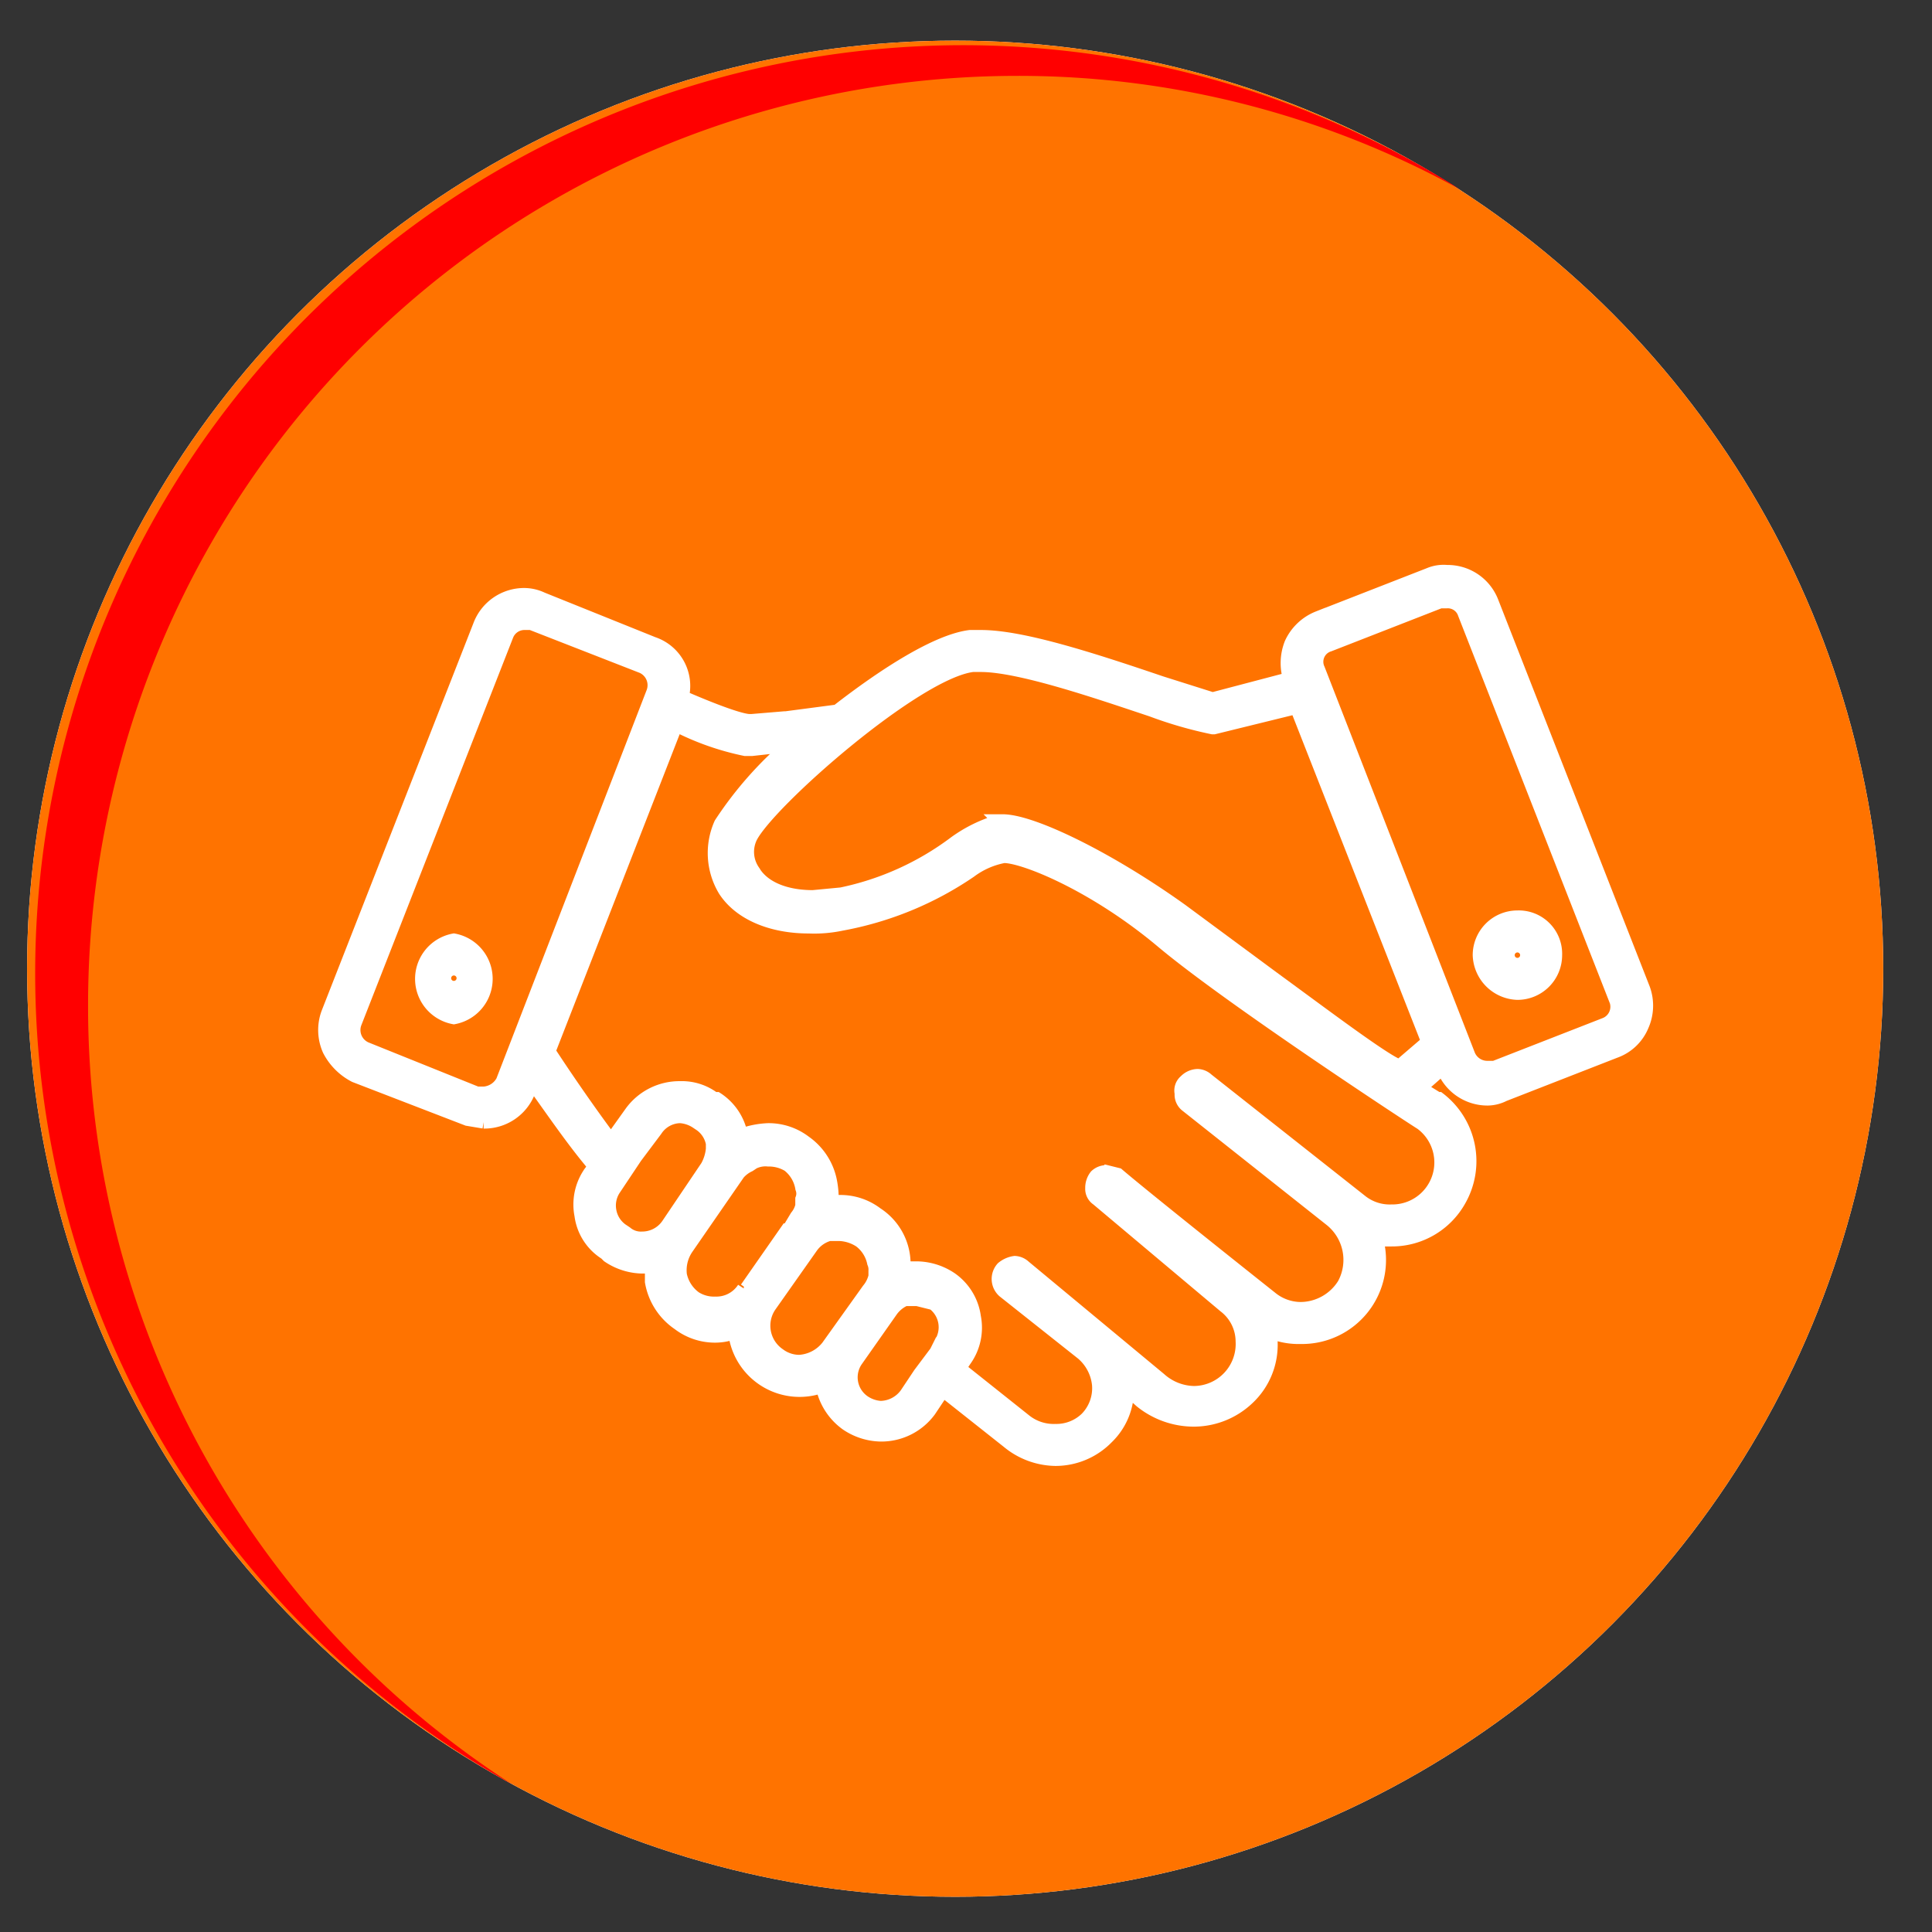
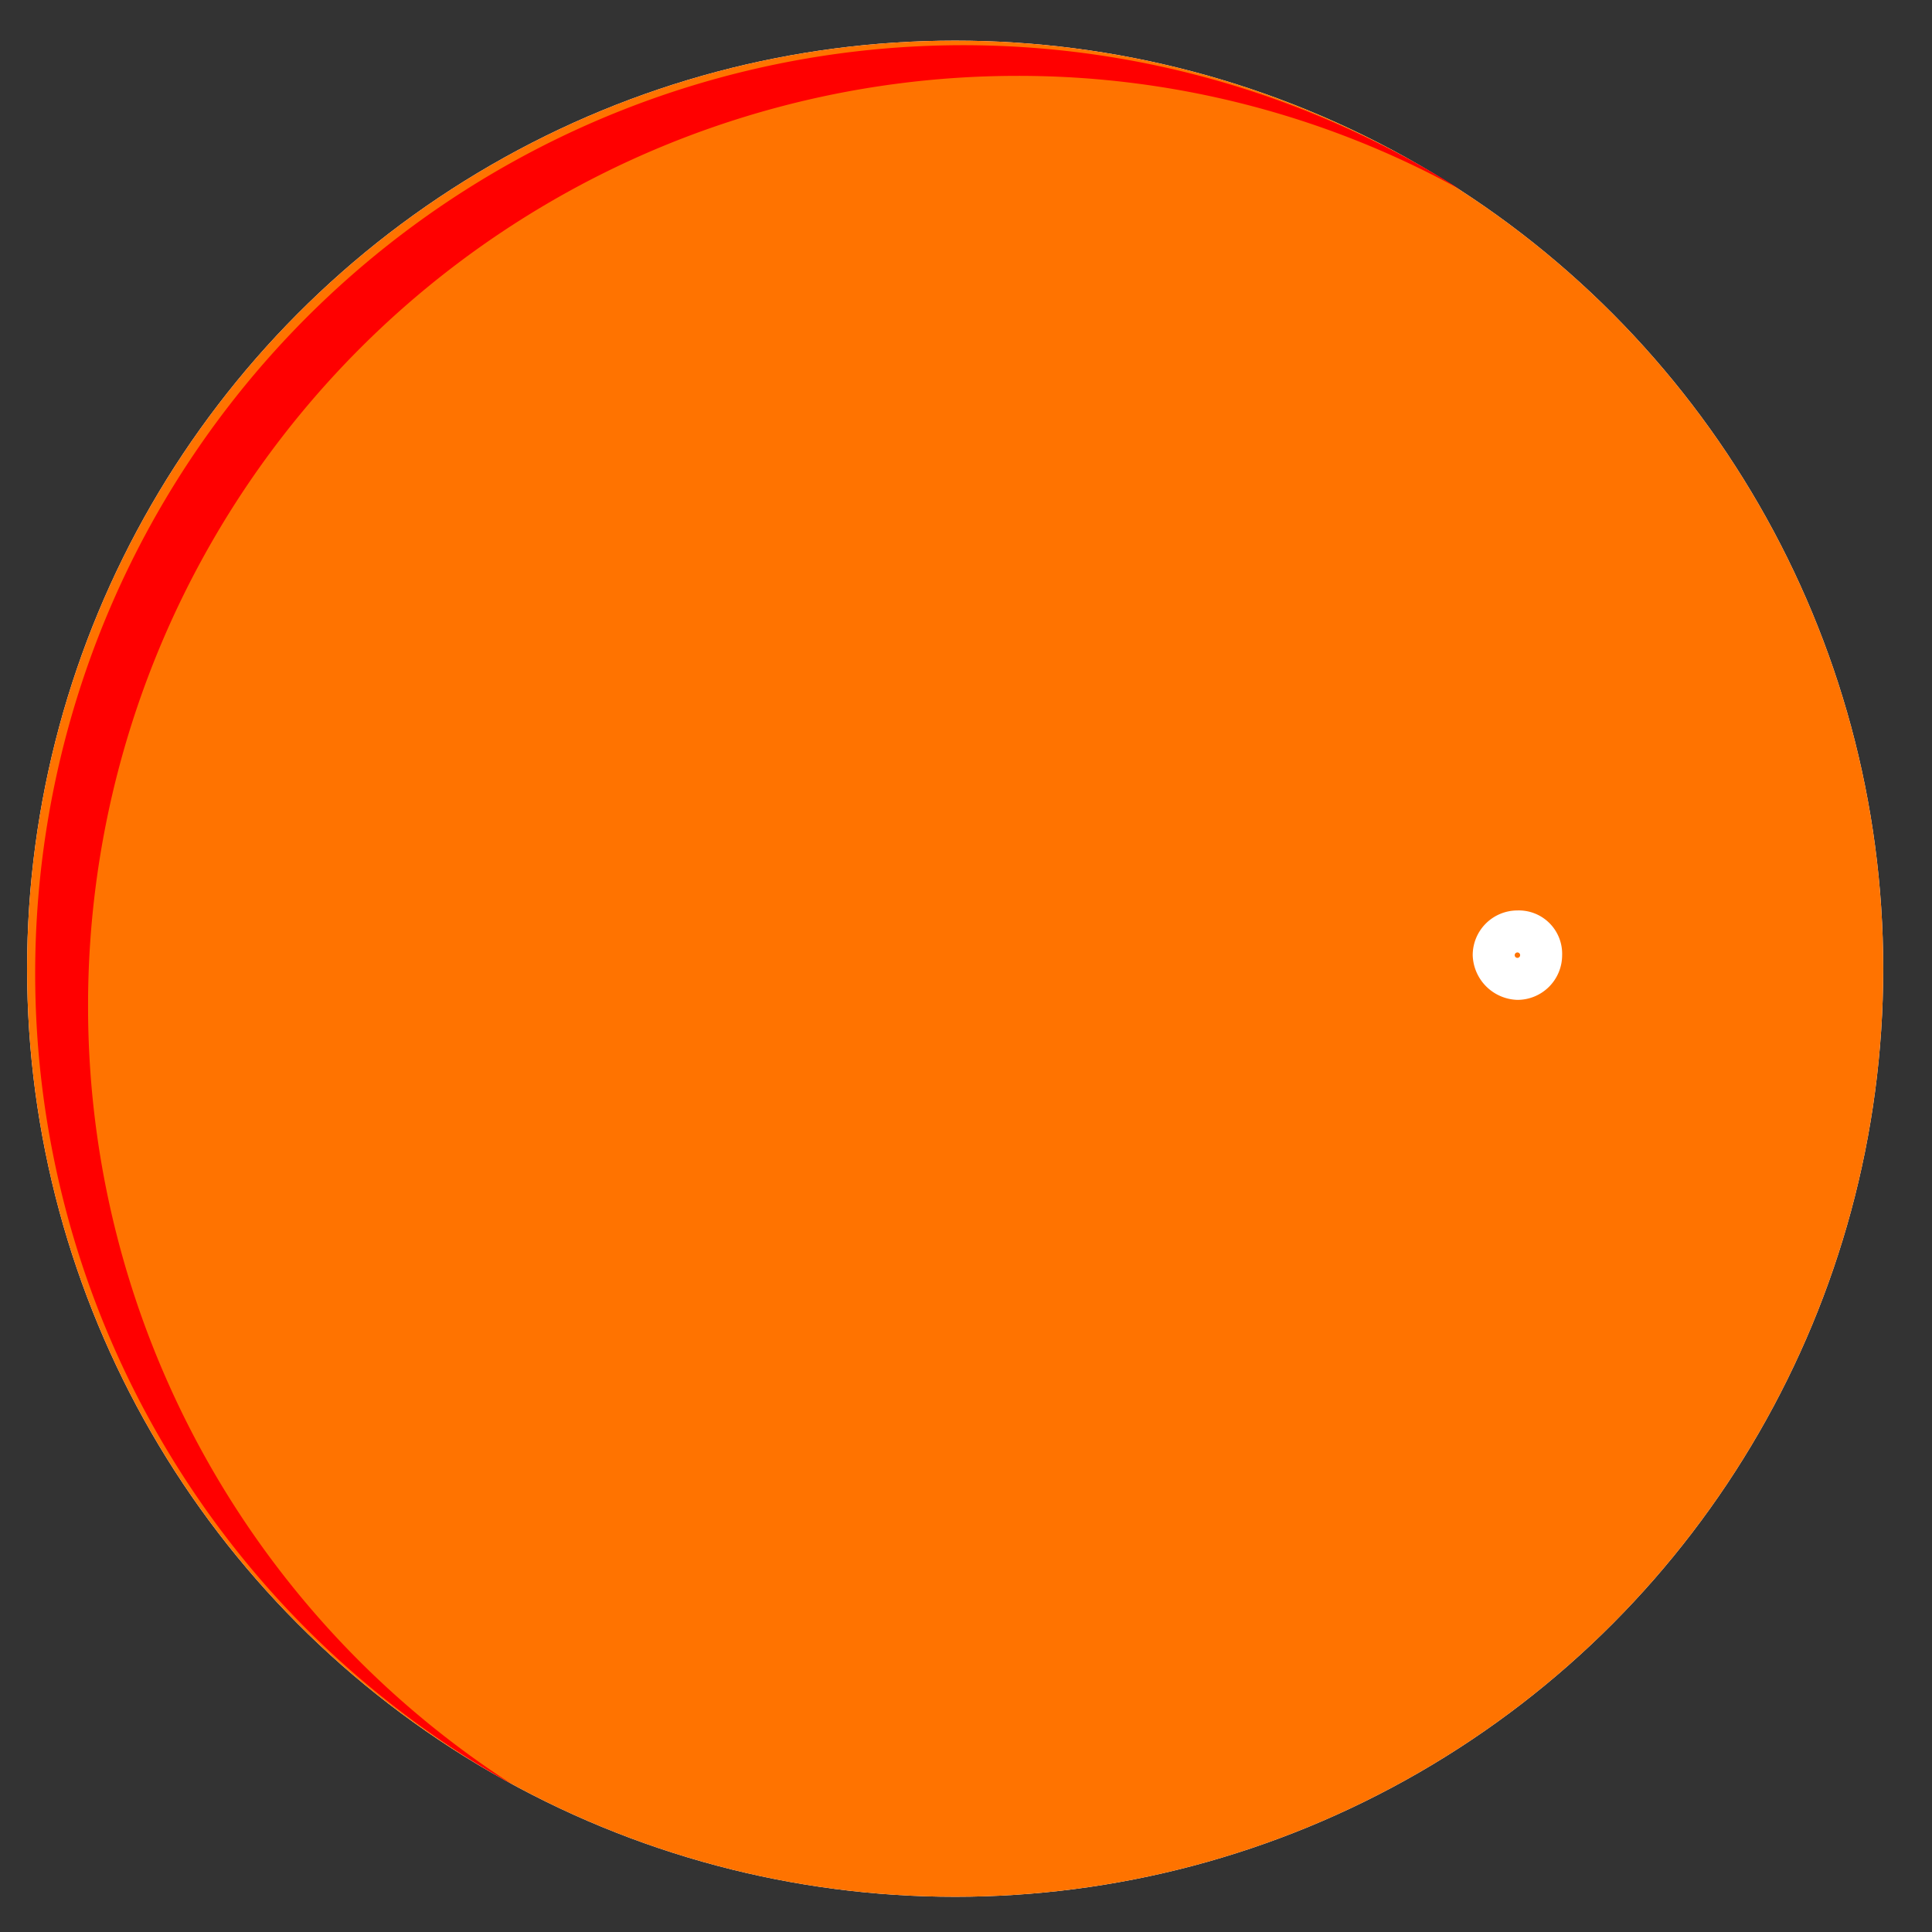
<svg xmlns="http://www.w3.org/2000/svg" viewBox="0 0 142.6 142.6">
  <rect x="0" y="0" width="142.6" height="142.6" fill="#333333" stroke="none" />
  <defs>
    <style>.cls-1{isolation:isolate;}.cls-2{fill:url(#Degradado_sin_nombre_6);}.cls-3{fill:#ff7300;}.cls-4{fill:#fff;stroke:#fff;stroke-miterlimit:10;}.cls-5{fill:red;mix-blend-mode:soft-light;}</style>
    <linearGradient id="Degradado_sin_nombre_6" x1="12.05" y1="-7.11" x2="98.04" y2="108.44" gradientUnits="userSpaceOnUse">
      <stop offset="0" stop-color="#fff" />
      <stop offset="1" stop-color="#fff" />
    </linearGradient>
  </defs>
  <g class="cls-1">
    <g id="Capa_1" data-name="Capa 1">
      <circle class="cls-2" cx="70.5" cy="71.5" r="68.5" />
      <circle class="cls-3" cx="70.5" cy="71.5" r="68.5" />
-       <path class="cls-4" d="M33.5,69.4a2.9,2.9,0,0,0,0,5.7,2.9,2.9,0,0,0,0-5.7Zm0,3.5a.7.7,0,1,1,.7-.7A.7.7,0,0,1,33.5,72.9Z" />
      <path class="cls-4" d="M112,67.7a2.8,2.8,0,0,0-2.8,2.8,2.9,2.9,0,0,0,2.8,2.8,2.8,2.8,0,0,0,2.8-2.8A2.7,2.7,0,0,0,112,67.7Zm0,3.5a.7.7,0,1,1,.7-.7A.7.7,0,0,1,112,71.2Z" />
-       <path class="cls-4" d="M121.3,73,110.1,44.4a3.5,3.5,0,0,0-3.3-2.2,2.7,2.7,0,0,0-1.3.2l-8.2,3.2a3.7,3.7,0,0,0-2,1.9,3.9,3.9,0,0,0-.1,2.6h0l-5.7,1.5-3.8-1.2C80.4,48.6,75.4,47,72.4,47h-.8c-2.4.3-6.2,2.7-9.8,5.5L58,53h-.1l-2.4.2h-.2c-.2,0-1.1-.1-4.6-1.6h-.4a3.3,3.3,0,0,0-2.1-4.1L40,44.2a3.1,3.1,0,0,0-1.3-.3,3.5,3.5,0,0,0-3.3,2.3L24.2,74.8a3.6,3.6,0,0,0,.1,2.7,4.4,4.4,0,0,0,1.9,1.9l8.3,3.2,1.2.2A3.5,3.5,0,0,0,39,80.6l.3-.7c1.3,1.8,2.8,4,4.2,5.7l.4.5-.3.4a4.1,4.1,0,0,0-.7,3.2,3.9,3.9,0,0,0,1.8,2.8l.2.2a4.6,4.6,0,0,0,2.5.8h.7v1.1a4.7,4.7,0,0,0,2,3.1,4.4,4.4,0,0,0,2.7.9,4,4,0,0,0,1.5-.3v.4a4.8,4.8,0,0,0,6.4,3.6h0a4.5,4.5,0,0,0,1.8,2.8,4.6,4.6,0,0,0,2.5.8,4.4,4.4,0,0,0,3.6-1.8l1-1.5,4.8,3.8a5.6,5.6,0,0,0,3.5,1.3,5.3,5.3,0,0,0,3.8-1.6,4.9,4.9,0,0,0,1.5-3.6l1,.9a6.2,6.2,0,0,0,3.9,1.4,5.8,5.8,0,0,0,4-1.6A5.4,5.4,0,0,0,93.8,99v-.7a5.4,5.4,0,0,0,2.2.4,5.7,5.7,0,0,0,5.6-7.2h1.1a5.7,5.7,0,0,0,5-2.9,5.8,5.8,0,0,0-1.5-7.5h-.1l-1.3-.8,1.7-1.5a3.5,3.5,0,0,0,3.3,2.3,2.7,2.7,0,0,0,1.2-.3l8.2-3.2a3.4,3.4,0,0,0,2-1.9A3.6,3.6,0,0,0,121.3,73ZM37.1,79.8a1.7,1.7,0,0,1-1.4.9h-.5L27,77.4a1.5,1.5,0,0,1-.8-1.9L37.4,46.9a1.4,1.4,0,0,1,1.3-.9h.5l8.2,3.2a1.5,1.5,0,0,1,.8,1.9ZM49.3,90.4a2.3,2.3,0,0,1-1.9,1h0a1.7,1.7,0,0,1-1.2-.4l-.3-.2a2.2,2.2,0,0,1-.9-1.4,2.2,2.2,0,0,1,.3-1.6h0l1.6-2.4,1.5-2a2.2,2.2,0,0,1,1.8-1,2.5,2.5,0,0,1,1.2.4l.3.2a2.2,2.2,0,0,1,.9,1.4v.4a3.3,3.3,0,0,1-.4,1.3Zm5.8,4.7h-.2a2.4,2.4,0,0,1-2.1,1.1,2.6,2.6,0,0,1-1.5-.4,2.8,2.8,0,0,1-1.1-1.7,2.9,2.9,0,0,1,.5-2l3.8-5.5a2.4,2.4,0,0,1,.8-.6l.3-.2a2,2,0,0,1,1.1-.2,2.8,2.8,0,0,1,1.5.4,2.7,2.7,0,0,1,1,1.7,1.1,1.1,0,0,1,0,.8V89a2,2,0,0,1-.4.8l-.6,1h-.1Zm6,4.3a2.9,2.9,0,0,1-2.1,1.1,2.5,2.5,0,0,1-1.5-.5,2.6,2.6,0,0,1-.7-3.6L59.9,92a2.4,2.4,0,0,1,1.3-.9H62a3,3,0,0,1,1.5.5,2.7,2.7,0,0,1,1,1.6,1.3,1.3,0,0,1,.1.6v.4a2.4,2.4,0,0,1-.5,1Zm8.3-.2-.3.6-1.2,1.6h0l-1,1.5a2.4,2.4,0,0,1-1.9,1,2.5,2.5,0,0,1-1.2-.4,2.2,2.2,0,0,1-.6-3.1l2.6-3.7a2.5,2.5,0,0,1,1-.8h.9l1.2.3A2.2,2.2,0,0,1,69.4,99.2Zm35.5-16.3a3.6,3.6,0,0,1-2.2,6.5h0a3.4,3.4,0,0,1-2.2-.7l-11.4-9a1.1,1.1,0,0,0-.7-.3,1.3,1.3,0,0,0-.9.4.9.9,0,0,0-.3.9,1,1,0,0,0,.4.9L98.2,90a3.8,3.8,0,0,1,1,4.8A3.8,3.8,0,0,1,96,96.6a3.5,3.5,0,0,1-2.2-.8s-9.2-7.3-11.3-9.1l-.8-.2a1.1,1.1,0,0,0-.8.3,1.4,1.4,0,0,0-.3.9.9.9,0,0,0,.4.8l9.4,7.9A3.3,3.3,0,0,1,91.7,99a3.6,3.6,0,0,1-3.6,3.8,3.9,3.9,0,0,1-2.5-1l-10-8.3a1.1,1.1,0,0,0-.7-.3,1.8,1.8,0,0,0-.9.4,1.2,1.2,0,0,0,.1,1.7l5.8,4.6a3.5,3.5,0,0,1,1.2,2.3,3.2,3.2,0,0,1-.9,2.5,3.2,3.2,0,0,1-2.3.9,3.4,3.4,0,0,1-2.2-.7L70.8,101l.4-.6a4.1,4.1,0,0,0,.7-3.2,4.1,4.1,0,0,0-1.7-2.8,4.6,4.6,0,0,0-2.5-.8h-1a4.4,4.4,0,0,0-2-4,4.4,4.4,0,0,0-2.7-.9h-.6a6.6,6.6,0,0,0-.1-1.4,4.6,4.6,0,0,0-1.9-3,4.4,4.4,0,0,0-2.7-.9,6.5,6.5,0,0,0-2,.4,4.1,4.1,0,0,0-1.8-2.7h-.2a3.9,3.9,0,0,0-2.5-.8,4.4,4.4,0,0,0-3.6,1.8l-1.5,2.1c-1.5-2-3.3-4.6-4.6-6.6l9.4-24.1A19.9,19.9,0,0,0,55,55.3h.5l2.7-.3h.1a27.4,27.4,0,0,0-5.1,5.8,5.3,5.3,0,0,0,.3,4.9c1.1,1.7,3.4,2.7,6.2,2.7a9.7,9.7,0,0,0,2.4-.2,24.7,24.7,0,0,0,9.5-3.9,6,6,0,0,1,2.5-1.1c1.5,0,6.7,2.1,11.7,6.3S104.7,82.8,104.9,82.9Zm-1.6-4.2c-1-.3-5.5-3.7-9.2-6.4l-6.9-5.1c-5.3-3.8-11-6.6-13.2-6.6h-.2a10.5,10.5,0,0,0-3.3,1.6A21.1,21.1,0,0,1,62.1,66l-2.1.2h0c-2.1,0-3.7-.7-4.4-1.9a2.5,2.5,0,0,1-.2-2.5c1.3-2.6,12.2-12.2,16.4-12.7h.6c2.9,0,8.7,2,12.6,3.3a30.3,30.3,0,0,0,4.5,1.3h.1l6.1-1.5,9.7,24.7Zm15.2-3.1-8.2,3.2h-.5a1.5,1.5,0,0,1-1.4-.9L97.3,49.4a1.3,1.3,0,0,1,.8-1.8l8.2-3.2h.5a1.3,1.3,0,0,1,1.3.9l11.2,28.6A1.4,1.4,0,0,1,118.5,75.6Z" />
      <path class="cls-5" d="M6.5,74.2A68.6,68.6,0,0,1,75,5.6,67.5,67.5,0,0,1,107.8,14a68.5,68.5,0,1,0-70,117.7A68.3,68.3,0,0,1,6.5,74.2Z" />
    </g>
  </g>
</svg>